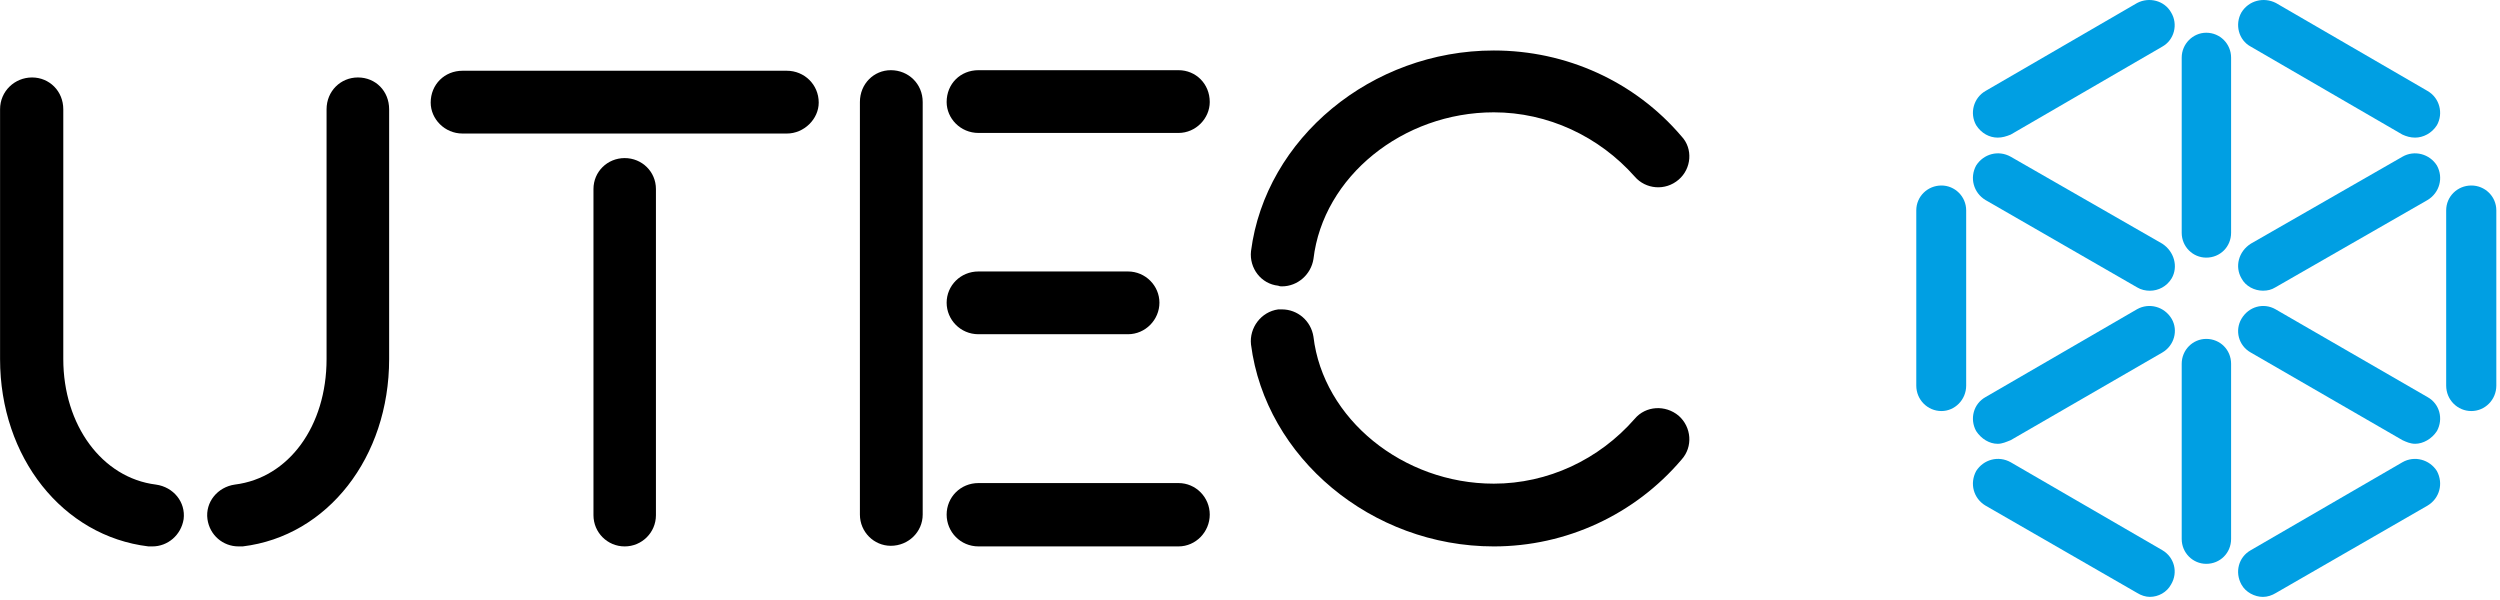
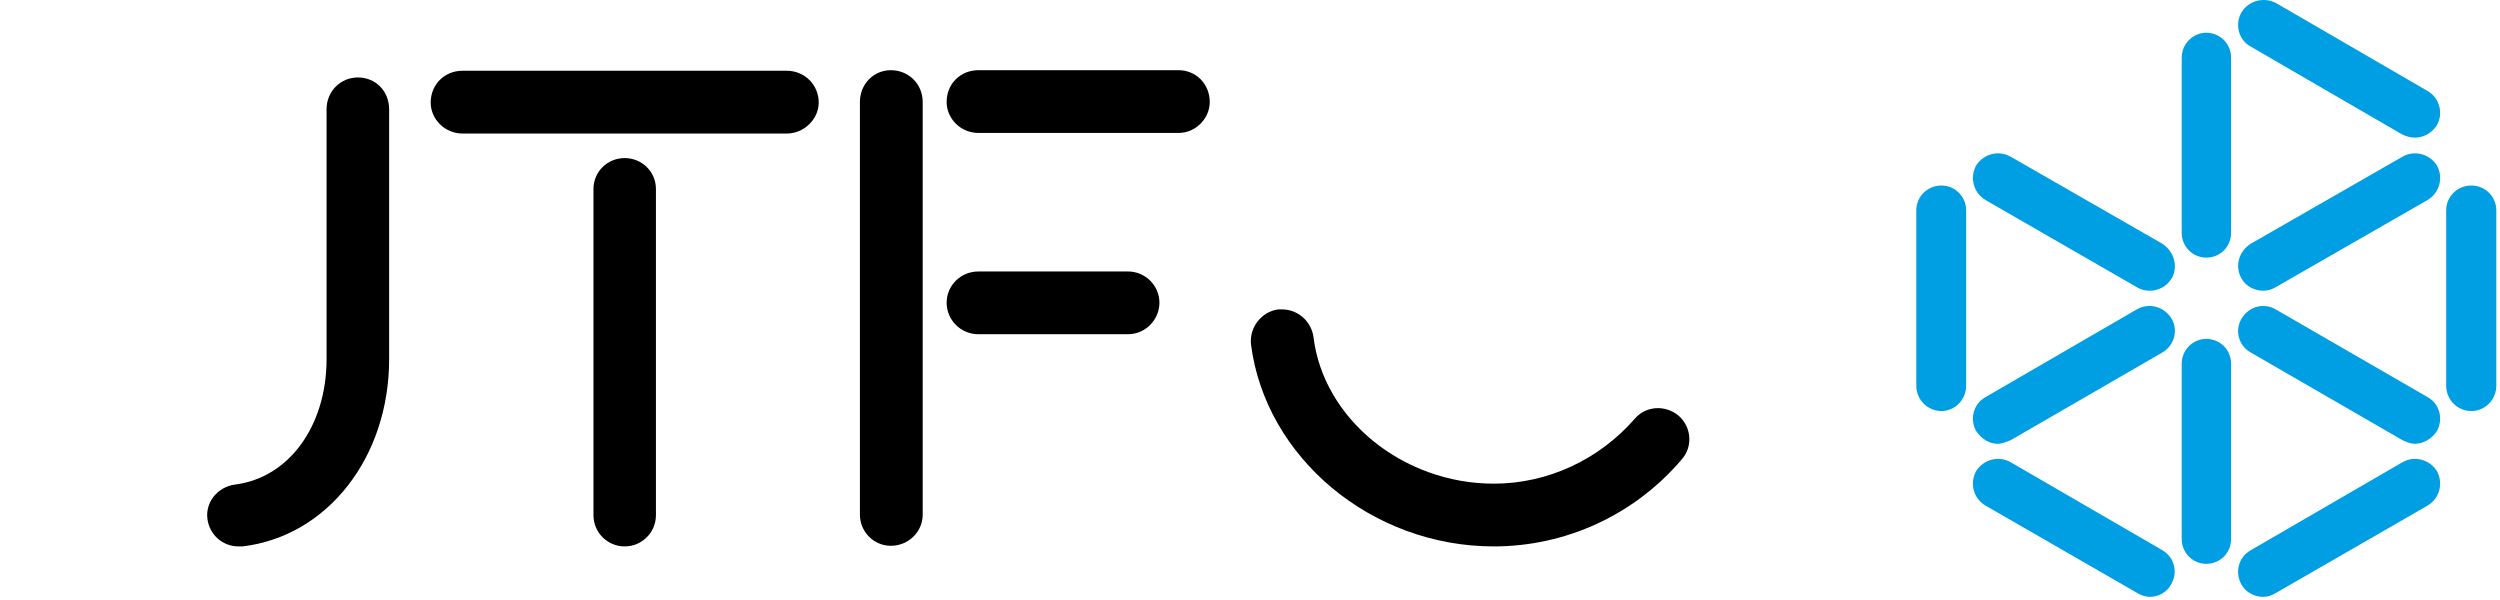
<svg xmlns="http://www.w3.org/2000/svg" width="100%" height="100%" viewBox="0 0 558 134" version="1.1" xml:space="preserve" style="fill-rule:evenodd;clip-rule:evenodd;stroke-linejoin:round;stroke-miterlimit:2;">
  <g transform="matrix(1,0,0,1,-10070.3,-553.608)">
    <g transform="matrix(2,0,0,2,9471.26,0)">
      <g transform="matrix(1,0,0,1,575.322,322.677)">
        <path d="M0,-25.171C-1.543,-25.171 -2.809,-23.953 -2.809,-22.395L-2.809,-2.841C-2.809,-1.252 -1.543,0 0,0C1.519,0 2.788,-1.252 2.788,-2.841L2.788,-22.395C2.788,-23.953 1.519,-25.171 0,-25.171" style="fill:rgb(0,159,227);fill-rule:nonzero;" />
      </g>
    </g>
    <g transform="matrix(2,0,0,2,9471.26,0)">
      <g transform="matrix(1,0,0,1,516.186,297.506)">
        <path d="M0,25.171C1.487,25.171 2.759,23.919 2.759,22.33L2.759,2.776C2.759,1.218 1.487,0 0,0C-1.54,0 -2.809,1.218 -2.809,2.776L-2.809,22.33C-2.809,23.919 -1.54,25.171 0,25.171" style="fill:rgb(0,159,227);fill-rule:nonzero;" />
      </g>
    </g>
    <g transform="matrix(2,0,0,2,9471.26,0)">
      <g transform="matrix(1,0,0,1,570.428,281.643)">
        <path d="M0,5.309L-16.909,-4.502C-18.298,-5.21 -19.955,-4.775 -20.768,-3.451C-21.511,-2.131 -21.102,-0.374 -19.716,0.367L-2.801,10.18C-2.361,10.381 -1.904,10.519 -1.383,10.519C-0.489,10.519 0.475,10.044 1.051,9.134C1.795,7.812 1.357,6.085 0,5.309" style="fill:rgb(0,159,227);fill-rule:nonzero;" />
      </g>
    </g>
    <g transform="matrix(2,0,0,2,9471.26,0)">
      <g transform="matrix(1,0,0,1,540.834,332.825)">
        <path d="M0,5.379L-16.915,-4.431C-18.301,-5.211 -19.961,-4.737 -20.776,-3.452C-21.519,-2.064 -21.081,-0.403 -19.729,0.406L-2.809,10.151C-2.371,10.424 -1.864,10.59 -1.391,10.59C-0.443,10.59 0.502,10.086 0.977,9.205C1.792,7.848 1.336,6.156 0,5.379" style="fill:rgb(0,159,227);fill-rule:nonzero;" />
      </g>
    </g>
    <g transform="matrix(2,0,0,2,9471.26,0)">
      <g transform="matrix(1,0,0,1,522.461,276.433)">
-         <path d="M0,15.729C0.507,15.729 0.951,15.595 1.458,15.39L18.367,5.577C19.708,4.833 20.16,3.079 19.352,1.756C18.609,0.435 16.901,0 15.558,0.708L-1.352,10.519C-2.708,11.298 -3.147,13.022 -2.403,14.341C-1.824,15.254 -0.914,15.729 0,15.729" style="fill:rgb(0,159,227);fill-rule:nonzero;" />
-       </g>
+         </g>
    </g>
    <g transform="matrix(2,0,0,2,9471.26,0)">
      <g transform="matrix(1,0,0,1,567.626,342.641)">
        <path d="M0,-14.247L-16.915,-4.437C-18.306,-3.657 -18.71,-1.968 -17.966,-0.611C-17.491,0.267 -16.474,0.777 -15.563,0.777C-15.056,0.777 -14.549,0.607 -14.108,0.335L2.807,-9.41C4.158,-10.219 4.596,-11.88 3.853,-13.268C3.04,-14.55 1.352,-15.024 0,-14.247" style="fill:rgb(0,159,227);fill-rule:nonzero;" />
      </g>
    </g>
    <g transform="matrix(2,0,0,2,9471.26,0)">
      <g transform="matrix(1,0,0,1,545.738,305.556)">
        <path d="M0,-25.099C-1.49,-25.099 -2.74,-23.848 -2.74,-22.323L-2.74,-2.771C-2.74,-1.215 -1.49,0 0,0C1.551,0 2.772,-1.215 2.772,-2.771L2.772,-22.323C2.772,-23.848 1.551,-25.099 0,-25.099" style="fill:rgb(0,159,227);fill-rule:nonzero;" />
      </g>
    </g>
    <g transform="matrix(2,0,0,2,9471.26,0)">
      <g transform="matrix(1,0,0,1,545.738,339.728)">
        <path d="M0,-25.103C-1.49,-25.103 -2.74,-23.883 -2.74,-22.327L-2.74,-2.775C-2.74,-1.218 -1.49,0 0,0C1.551,0 2.772,-1.218 2.772,-2.775L2.772,-22.327C2.772,-23.883 1.551,-25.103 0,-25.103" style="fill:rgb(0,159,227);fill-rule:nonzero;" />
      </g>
    </g>
    <g transform="matrix(2,0,0,2,9471.26,0)">
      <g transform="matrix(1,0,0,1,552.063,293.517)">
        <path d="M0,15.728C0.51,15.728 0.948,15.628 1.386,15.358L18.365,5.613C19.724,4.8 20.165,3.11 19.416,1.758C18.609,0.471 16.917,0 15.566,0.778L-1.352,10.482C-2.743,11.367 -3.144,13.057 -2.4,14.34C-1.928,15.253 -0.916,15.728 0,15.728" style="fill:rgb(0,159,227);fill-rule:nonzero;" />
      </g>
    </g>
    <g transform="matrix(2,0,0,2,9471.26,0)">
      <g transform="matrix(1,0,0,1,538.024,325.589)">
        <path d="M0,-14.28L-16.92,-4.469C-18.266,-3.721 -18.71,-2.032 -17.966,-0.68C-17.39,0.201 -16.477,0.744 -15.563,0.744C-15.053,0.744 -14.612,0.536 -14.105,0.335L2.809,-9.443C4.145,-10.219 4.602,-11.913 3.858,-13.197C3.04,-14.581 1.333,-15.024 0,-14.28" style="fill:rgb(0,159,227);fill-rule:nonzero;" />
      </g>
    </g>
    <g transform="matrix(2,0,0,2,9471.26,0)">
      <g transform="matrix(1,0,0,1,540.834,298.761)">
        <path d="M0,5.242L-16.915,-4.466C-18.301,-5.247 -19.961,-4.772 -20.776,-3.486C-21.519,-2.13 -21.081,-0.443 -19.729,0.369L-2.809,10.115C-2.371,10.384 -1.864,10.489 -1.391,10.489C-0.443,10.489 0.502,10.014 1.049,9.101C1.792,7.81 1.336,6.119 0,5.242" style="fill:rgb(0,159,227);fill-rule:nonzero;" />
      </g>
    </g>
    <g transform="matrix(2,0,0,2,9471.26,0)">
      <g transform="matrix(1,0,0,1,550.712,320.746)">
        <path d="M0,-4.597L16.915,5.177C17.356,5.383 17.81,5.584 18.338,5.584C19.228,5.584 20.197,5.044 20.768,4.163C21.511,2.811 21.076,1.122 19.722,0.374L2.738,-9.437C1.418,-10.181 -0.239,-9.742 -1.051,-8.354C-1.795,-7.067 -1.391,-5.373 0,-4.597" style="fill:rgb(0,159,227);fill-rule:nonzero;" />
      </g>
    </g>
    <g transform="matrix(2,0,0,2,9471.26,0)">
      <g transform="matrix(1,0,0,1,369.235,337.784)">
        <path d="M0,-43.338C-1.933,-43.338 -3.484,-41.817 -3.484,-39.885L-3.484,-3.485C-3.484,-1.56 -1.933,0 0,0C1.93,0 3.487,-1.56 3.487,-3.485L3.487,-39.885C3.487,-41.817 1.93,-43.338 0,-43.338" style="fill-rule:nonzero;" />
      </g>
    </g>
    <g transform="matrix(2,0,0,2,9471.26,0)">
      <g transform="matrix(1,0,0,1,387.336,291.706)">
        <path d="M0,-7.006L-36.201,-7.006C-38.192,-7.006 -39.751,-5.484 -39.751,-3.452C-39.751,-1.625 -38.192,0 -36.201,0L0,0C1.925,0 3.553,-1.625 3.553,-3.452C3.553,-5.484 1.925,-7.006 0,-7.006" style="fill-rule:nonzero;" />
      </g>
    </g>
    <g transform="matrix(2,0,0,2,9471.26,0)">
      <g transform="matrix(1,0,0,1,316.916,292.35)">
-         <path d="M0,38.533C-6.002,37.788 -10.333,31.902 -10.333,24.527L-10.333,-3.348C-10.333,-5.379 -11.888,-6.901 -13.817,-6.901C-15.746,-6.901 -17.389,-5.379 -17.389,-3.348L-17.389,24.527C-17.389,35.487 -10.405,44.287 -0.826,45.434L-0.39,45.434C1.32,45.434 2.809,44.183 3.098,42.391C3.335,40.497 1.978,38.807 0,38.533" style="fill-rule:nonzero;" />
-       </g>
+         </g>
    </g>
    <g transform="matrix(2,0,0,2,9471.26,0)">
      <g transform="matrix(1,0,0,1,339.462,337.783)">
        <path d="M0,-52.335C-1.923,-52.335 -3.497,-50.813 -3.497,-48.781L-3.497,-20.907C-3.497,-13.427 -7.711,-7.646 -13.73,-6.901C-15.662,-6.627 -17.047,-4.937 -16.791,-3.042C-16.54,-1.251 -15.055,0 -13.328,0L-12.851,0C-3.383,-1.147 3.486,-9.946 3.486,-20.907L3.486,-48.781C3.486,-50.813 1.978,-52.335 0,-52.335" style="fill-rule:nonzero;" />
      </g>
    </g>
    <g transform="matrix(2,0,0,2,9471.26,0)">
      <g transform="matrix(1,0,0,1,466.228,308.762)">
-         <path d="M0,-26.323C-13.651,-26.323 -25.473,-16.512 -27.096,-3.927C-27.3,-2.036 -25.98,-0.274 -24.058,-0.073C-23.883,0 -23.752,0 -23.649,0C-21.891,0 -20.401,-1.325 -20.128,-3.046C-19.044,-12.248 -10.149,-19.422 0,-19.422C6.022,-19.422 11.739,-16.75 15.73,-12.248C16.949,-10.828 19.148,-10.626 20.635,-11.914C22.056,-13.132 22.26,-15.358 20.943,-16.75C15.73,-22.871 8.086,-26.323 0,-26.323" style="fill-rule:nonzero;" />
-       </g>
+         </g>
    </g>
    <g transform="matrix(2,0,0,2,9471.26,0)">
      <g transform="matrix(1,0,0,1,466.228,311.332)">
        <path d="M0,26.452C-13.651,26.452 -25.473,16.541 -27.096,3.92C-27.3,2.06 -25.98,0.267 -24.058,0L-23.649,0C-21.891,0 -20.401,1.281 -20.128,3.043C-19.044,12.208 -10.149,19.448 0,19.448C6.022,19.448 11.739,16.775 15.73,12.208C16.949,10.757 19.148,10.623 20.635,11.871C22.056,13.122 22.26,15.327 20.943,16.775C15.73,22.9 8.086,26.452 0,26.452" style="fill-rule:nonzero;" />
      </g>
    </g>
    <g transform="matrix(2,0,0,2,9471.26,0)">
      <g transform="matrix(1,0,0,1,431.044,291.641)">
        <path d="M0,-7.004L-22.324,-7.004C-24.344,-7.004 -25.879,-5.483 -25.879,-3.452C-25.879,-1.626 -24.344,0 -22.324,0L0,0C1.93,0 3.484,-1.626 3.484,-3.452C3.484,-5.483 1.93,-7.004 0,-7.004" style="fill-rule:nonzero;" />
      </g>
    </g>
    <g transform="matrix(2,0,0,2,9471.26,0)">
      <g transform="matrix(1,0,0,1,398.935,337.715)">
        <path d="M0,-53.078C-1.891,-53.078 -3.449,-51.557 -3.449,-49.526L-3.449,-3.483C-3.449,-1.553 -1.891,0 0,0C1.965,0 3.558,-1.553 3.558,-3.483L3.558,-49.526C3.558,-51.557 1.965,-53.078 0,-53.078" style="fill-rule:nonzero;" />
      </g>
    </g>
    <g transform="matrix(2,0,0,2,9471.26,0)">
      <g transform="matrix(1,0,0,1,431.044,337.783)">
-         <path d="M0,-7.069L-22.324,-7.069C-24.344,-7.069 -25.879,-5.48 -25.879,-3.552C-25.879,-1.622 -24.344,0 -22.324,0L0,0C1.93,0 3.484,-1.622 3.484,-3.552C3.484,-5.48 1.93,-7.069 0,-7.069" style="fill-rule:nonzero;" />
-       </g>
+         </g>
    </g>
    <g transform="matrix(2,0,0,2,9471.26,0)">
      <g transform="matrix(1,0,0,1,425.396,314.104)">
        <path d="M0,-7.004L-16.681,-7.004C-18.696,-7.004 -20.231,-5.411 -20.231,-3.519C-20.231,-1.625 -18.696,0 -16.681,0L0,0C1.962,0 3.516,-1.625 3.516,-3.519C3.516,-5.411 1.962,-7.004 0,-7.004" style="fill-rule:nonzero;" />
      </g>
    </g>
  </g>
</svg>